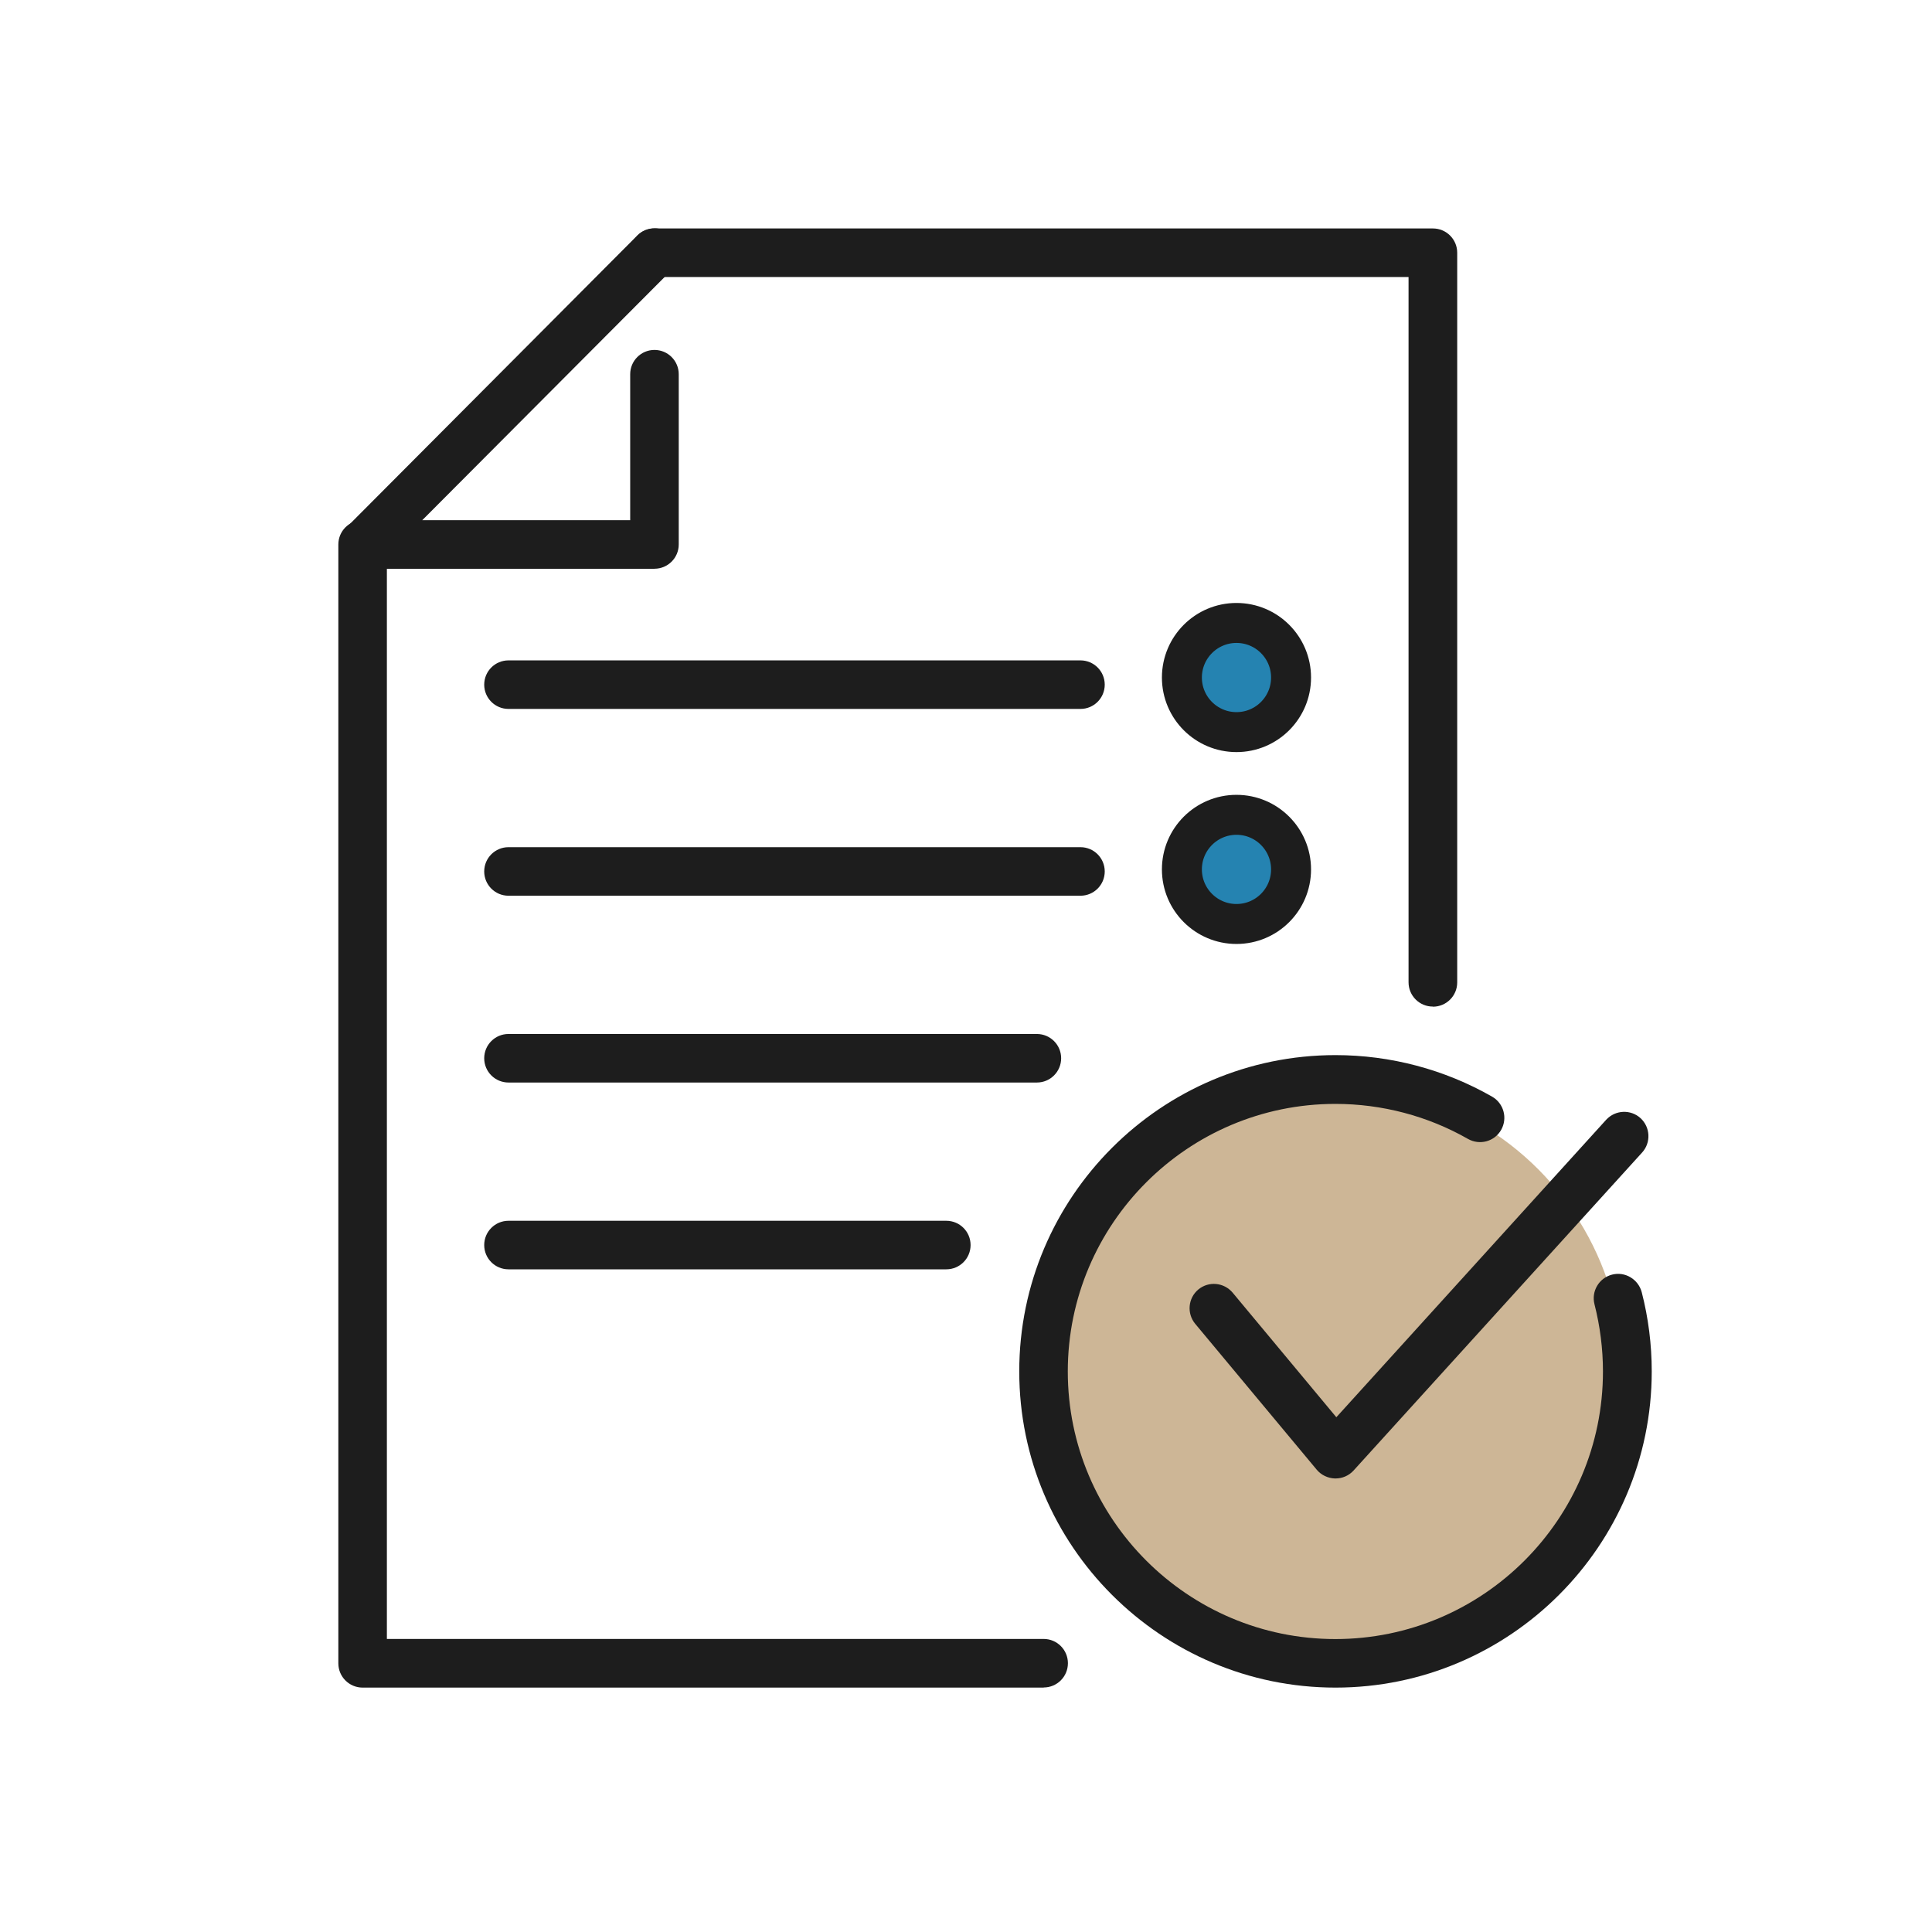
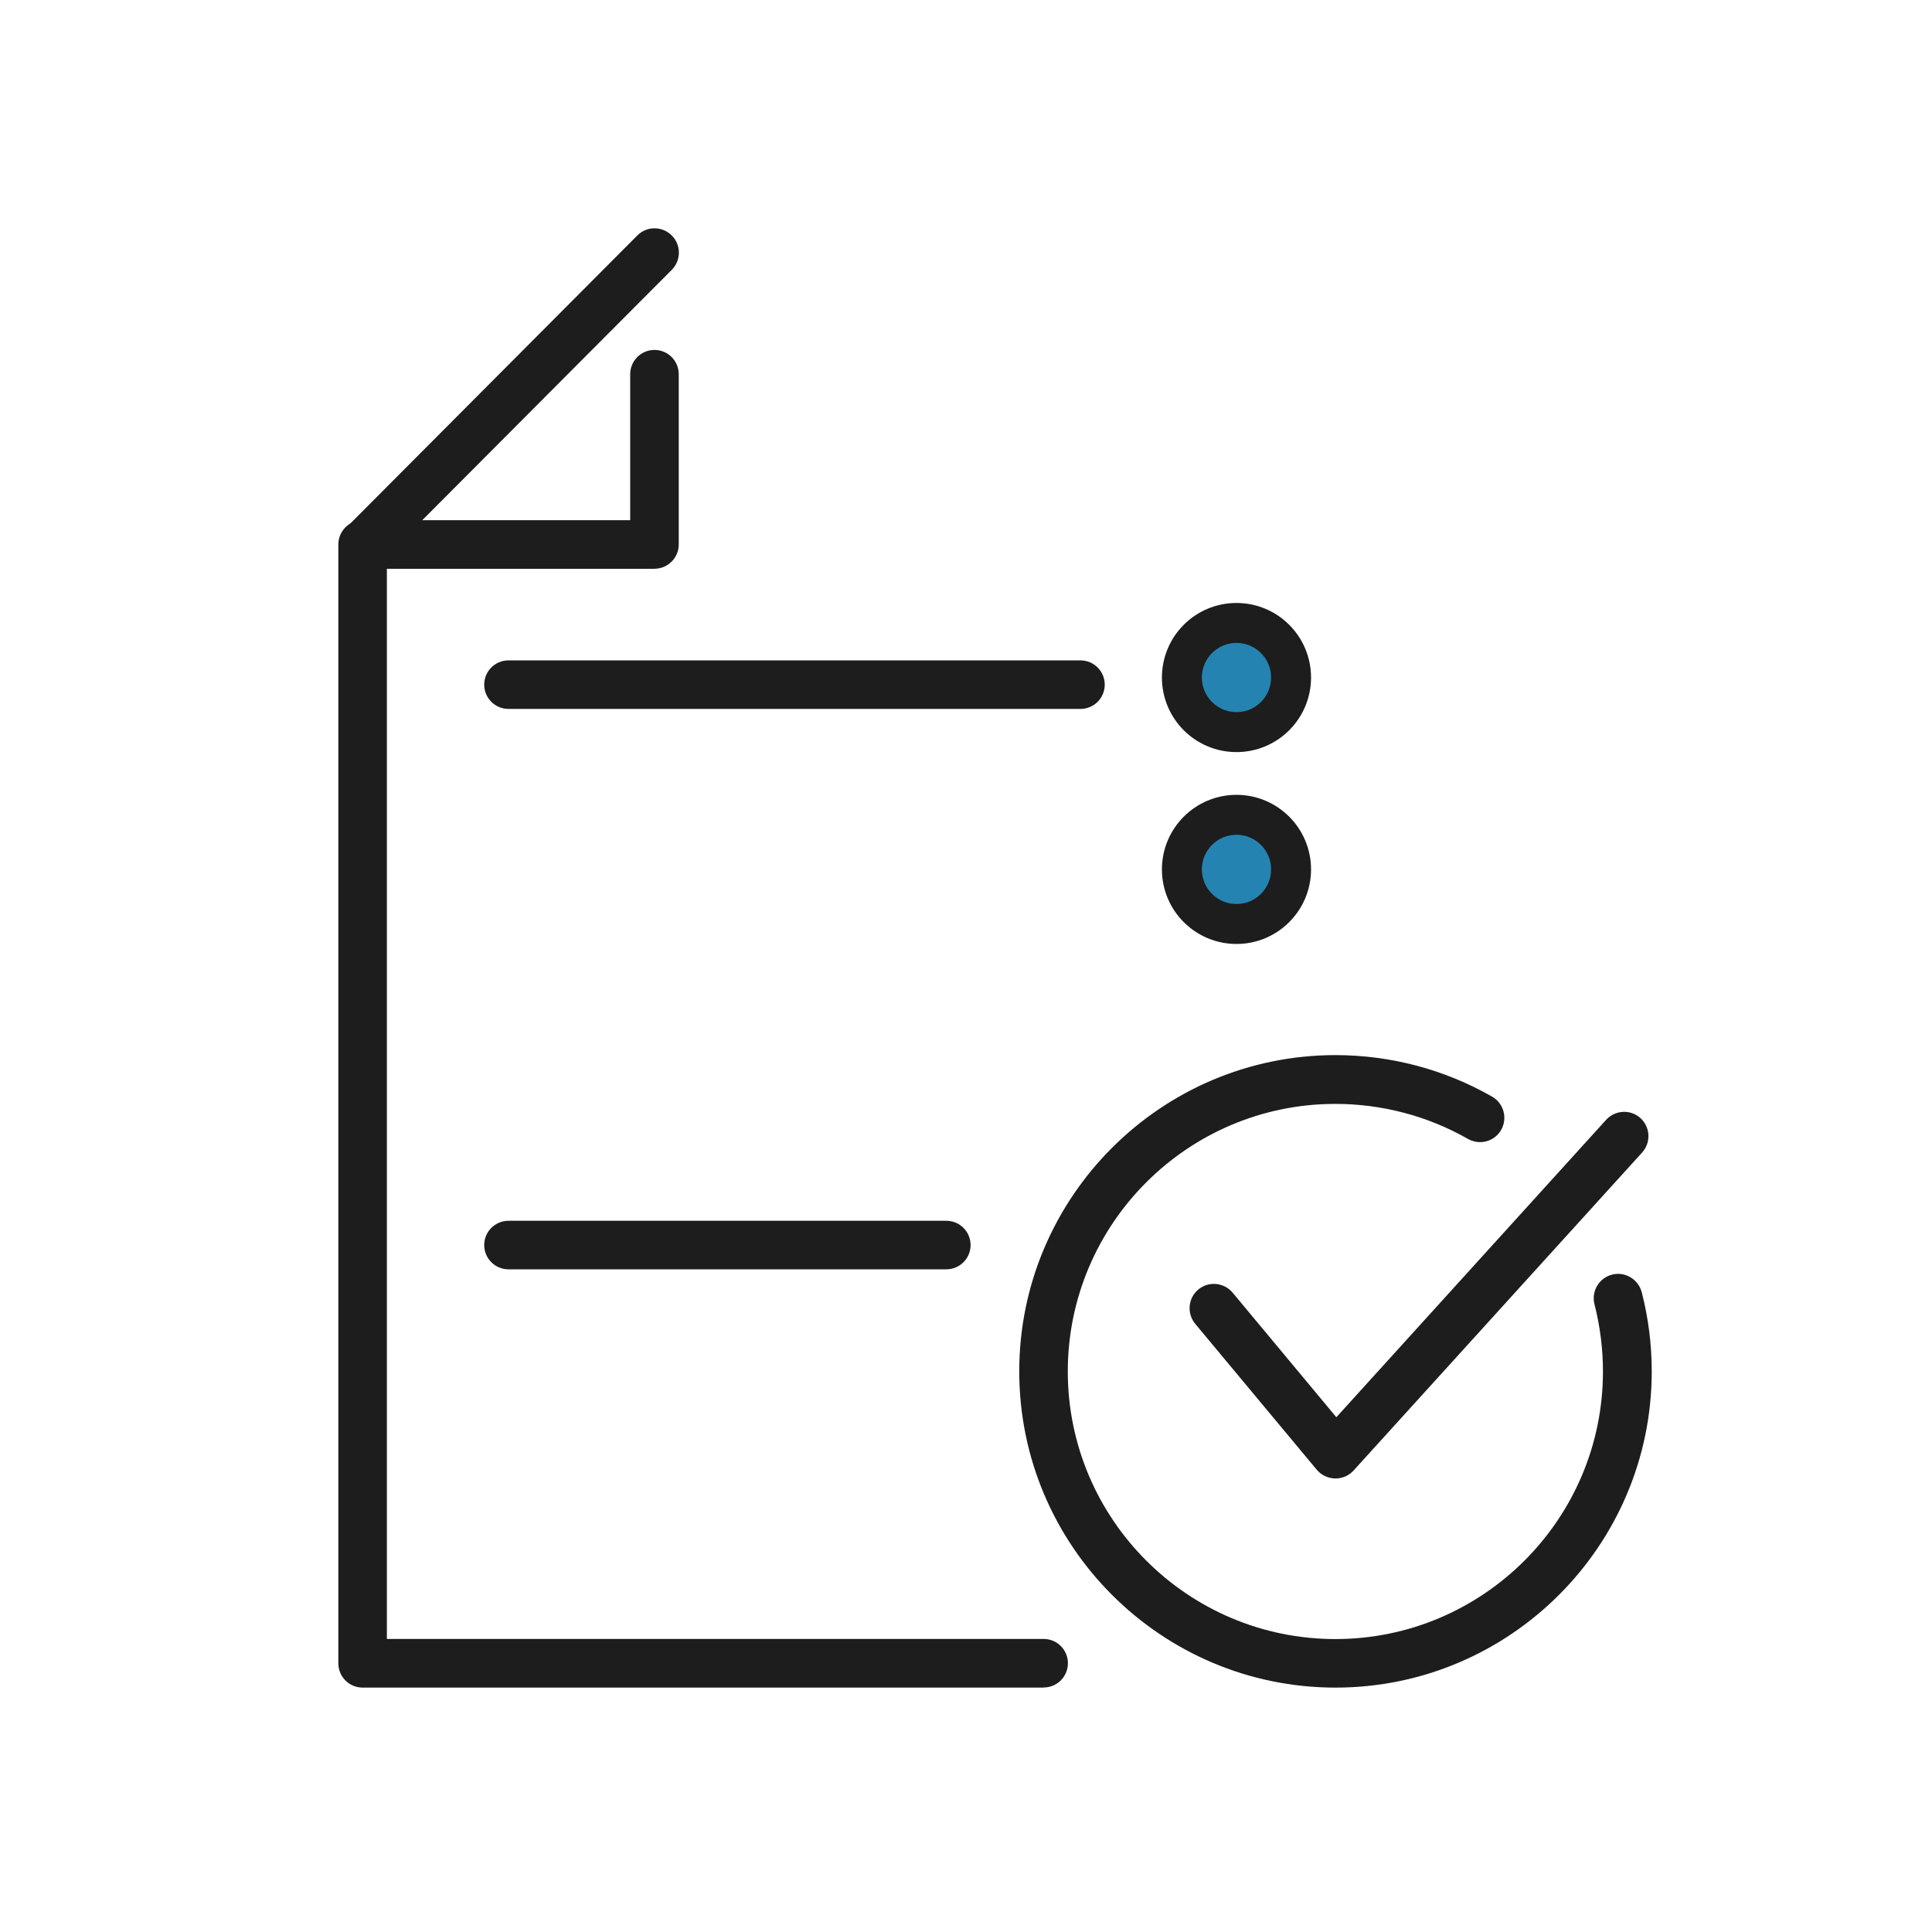
<svg xmlns="http://www.w3.org/2000/svg" id="Ebene_1" version="1.1" viewBox="0 0 160 160">
-   <circle cx="110.41" cy="113.78" r="23.99" style="fill: #cdb696;" />
  <g>
    <path d="M86.43,139.76H30.03c-1.11,0-2.01-.9-2.01-2.01V45.09c0-1.11.9-2.01,2.01-2.01s2.01.9,2.01,2.01v90.64h54.39c1.11,0,2.01.9,2.01,2.01s-.9,2.01-2.01,2.01Z" style="fill: #1d1d1d;" />
-     <path d="M118.66,83.36c-1.11,0-2.01-.9-2.01-2.01V22.94h-62.44c-1.11,0-2.01-.9-2.01-2.01s.9-2.01,2.01-2.01h64.46c1.11,0,2.01.9,2.01,2.01v60.43c0,1.11-.9,2.01-2.01,2.01Z" style="fill: #1d1d1d;" />
  </g>
-   <path d="M42.11,74.18h47.37c1.11,0,2.01-.9,2.01-2.01s-.9-2.01-2.01-2.01h-47.37c-1.11,0-2.01.9-2.01,2.01s.9,2.01,2.01,2.01Z" style="fill: #1d1d1d;" />
-   <path d="M42.11,89.65h43.76c1.11,0,2.01-.9,2.01-2.01s-.9-2.01-2.01-2.01h-43.76c-1.11,0-2.01.9-2.01,2.01s.9,2.01,2.01,2.01Z" style="fill: #1d1d1d;" />
  <path d="M42.11,105.12h36.26c1.11,0,2.01-.9,2.01-2.01s-.9-2.01-2.01-2.01h-36.26c-1.11,0-2.01.9-2.01,2.01s.9,2.01,2.01,2.01Z" style="fill: #1d1d1d;" />
-   <path d="M42.11,58.71h47.37c1.11,0,2.01-.9,2.01-2.01s-.9-2.01-2.01-2.01h-47.37c-1.11,0-2.01.9-2.01,2.01s.9,2.01,2.01,2.01Z" style="fill: #1d1d1d;" />
+   <path d="M42.11,58.71h47.37c1.11,0,2.01-.9,2.01-2.01s-.9-2.01-2.01-2.01h-47.37c-1.11,0-2.01.9-2.01,2.01s.9,2.01,2.01,2.01" style="fill: #1d1d1d;" />
  <g>
    <path d="M110.6,139.76c-14.44,0-26.19-11.75-26.19-26.19s11.75-26.19,26.19-26.19c4.56,0,9.04,1.19,12.97,3.44.96.55,1.3,1.78.75,2.75-.55.97-1.78,1.3-2.75.75-3.33-1.9-7.12-2.9-10.98-2.9-12.22,0-22.16,9.94-22.16,22.16s9.94,22.16,22.16,22.16,22.16-9.94,22.16-22.16c0-1.88-.24-3.75-.7-5.56-.28-1.08.37-2.18,1.45-2.46,1.07-.28,2.17.37,2.46,1.45.55,2.13.83,4.34.83,6.56,0,14.44-11.75,26.19-26.19,26.19Z" style="fill: #1d1d1d;" />
    <path d="M110.6,122.44h-.05c-.58-.02-1.13-.28-1.5-.72l-10.07-12.09c-.71-.86-.59-2.13.26-2.84.86-.71,2.12-.59,2.84.26l8.59,10.32,22.35-24.64c.76-.82,2.03-.87,2.84-.13.82.75.88,2.03.13,2.85l-23.9,26.34c-.39.42-.92.65-1.49.65Z" style="fill: #1d1d1d;" />
  </g>
  <path d="M54.2,47.11h-24.08c-.81,0-1.55-.49-1.86-1.24-.31-.75-.14-1.62.44-2.2l24.08-24.17c.78-.79,2.06-.79,2.85,0,.79.78.79,2.06,0,2.85l-20.66,20.73h17.22v-12.09c0-1.11.9-2.01,2.01-2.01s2.01.9,2.01,2.01v14.1c0,1.11-.9,2.01-2.01,2.01Z" style="fill: #1d1d1d;" />
  <circle cx="102.4" cy="56.11" r="4.52" style="fill: #2583b1; stroke: #1d1d1d; stroke-miterlimit: 10; stroke-width: 3.31px;" />
  <circle cx="102.4" cy="72" r="4.52" style="fill: #2583b1; stroke: #1d1d1d; stroke-miterlimit: 10; stroke-width: 3.31px;" />
</svg>